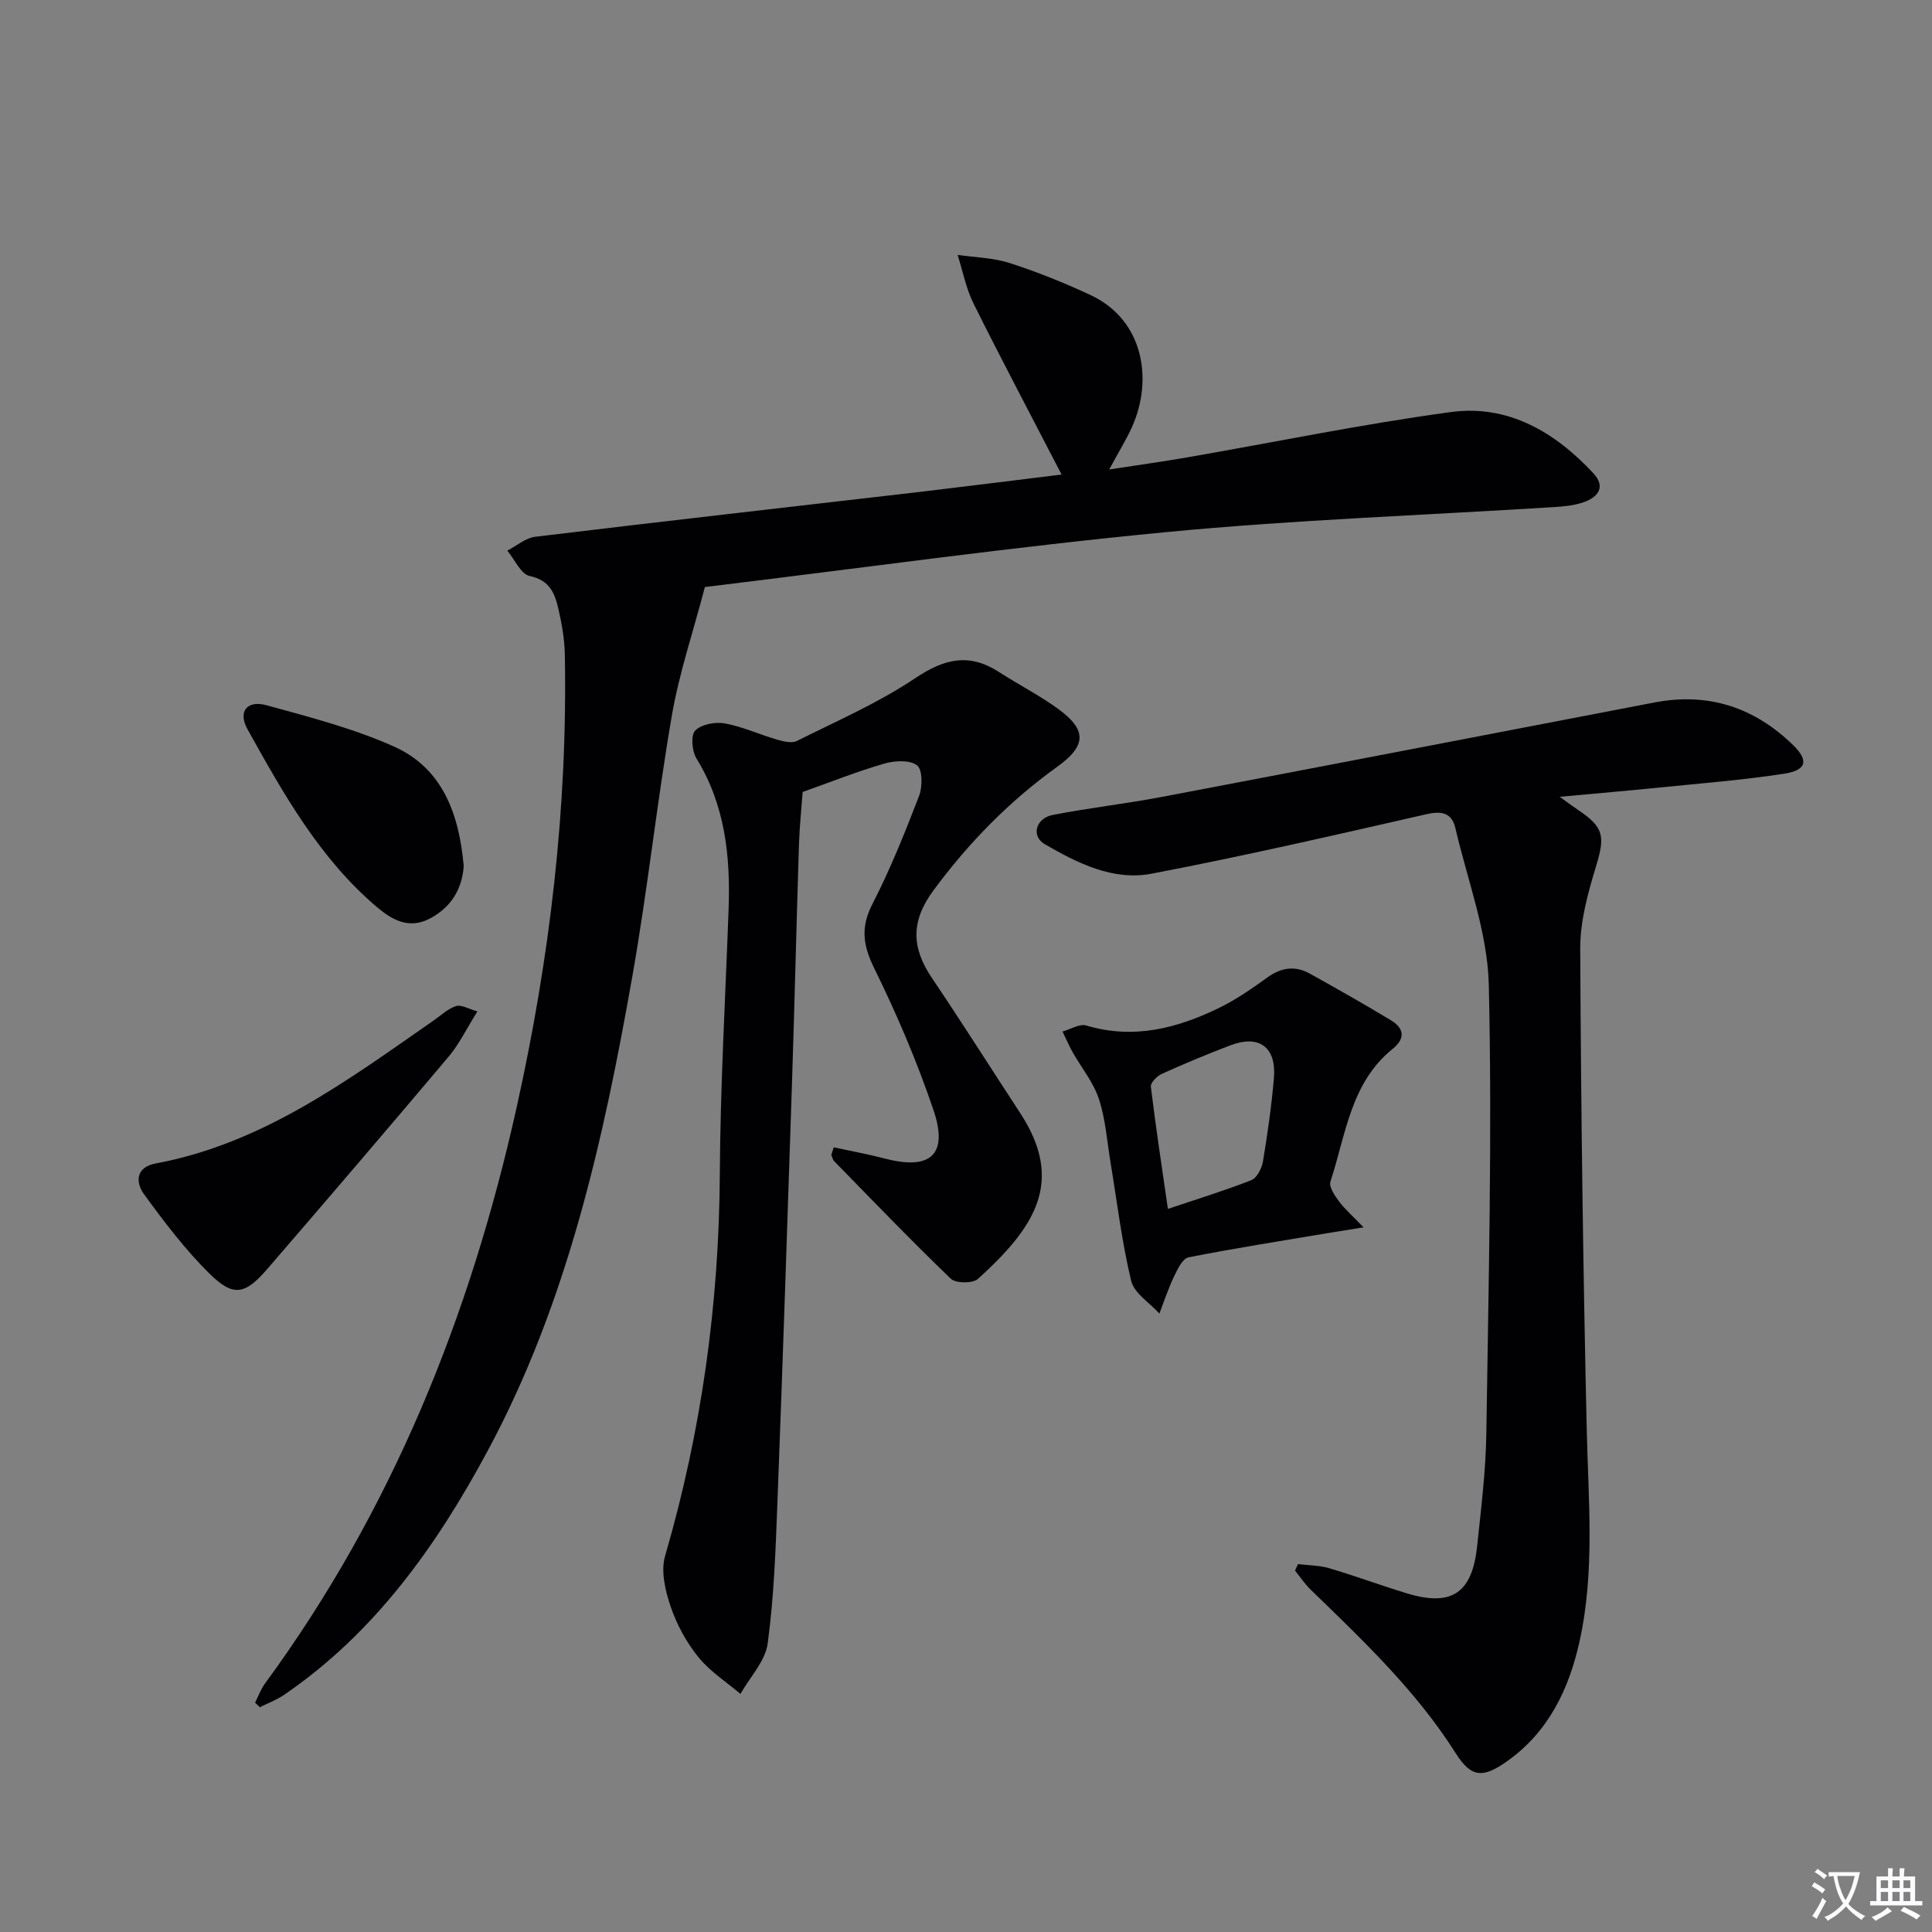
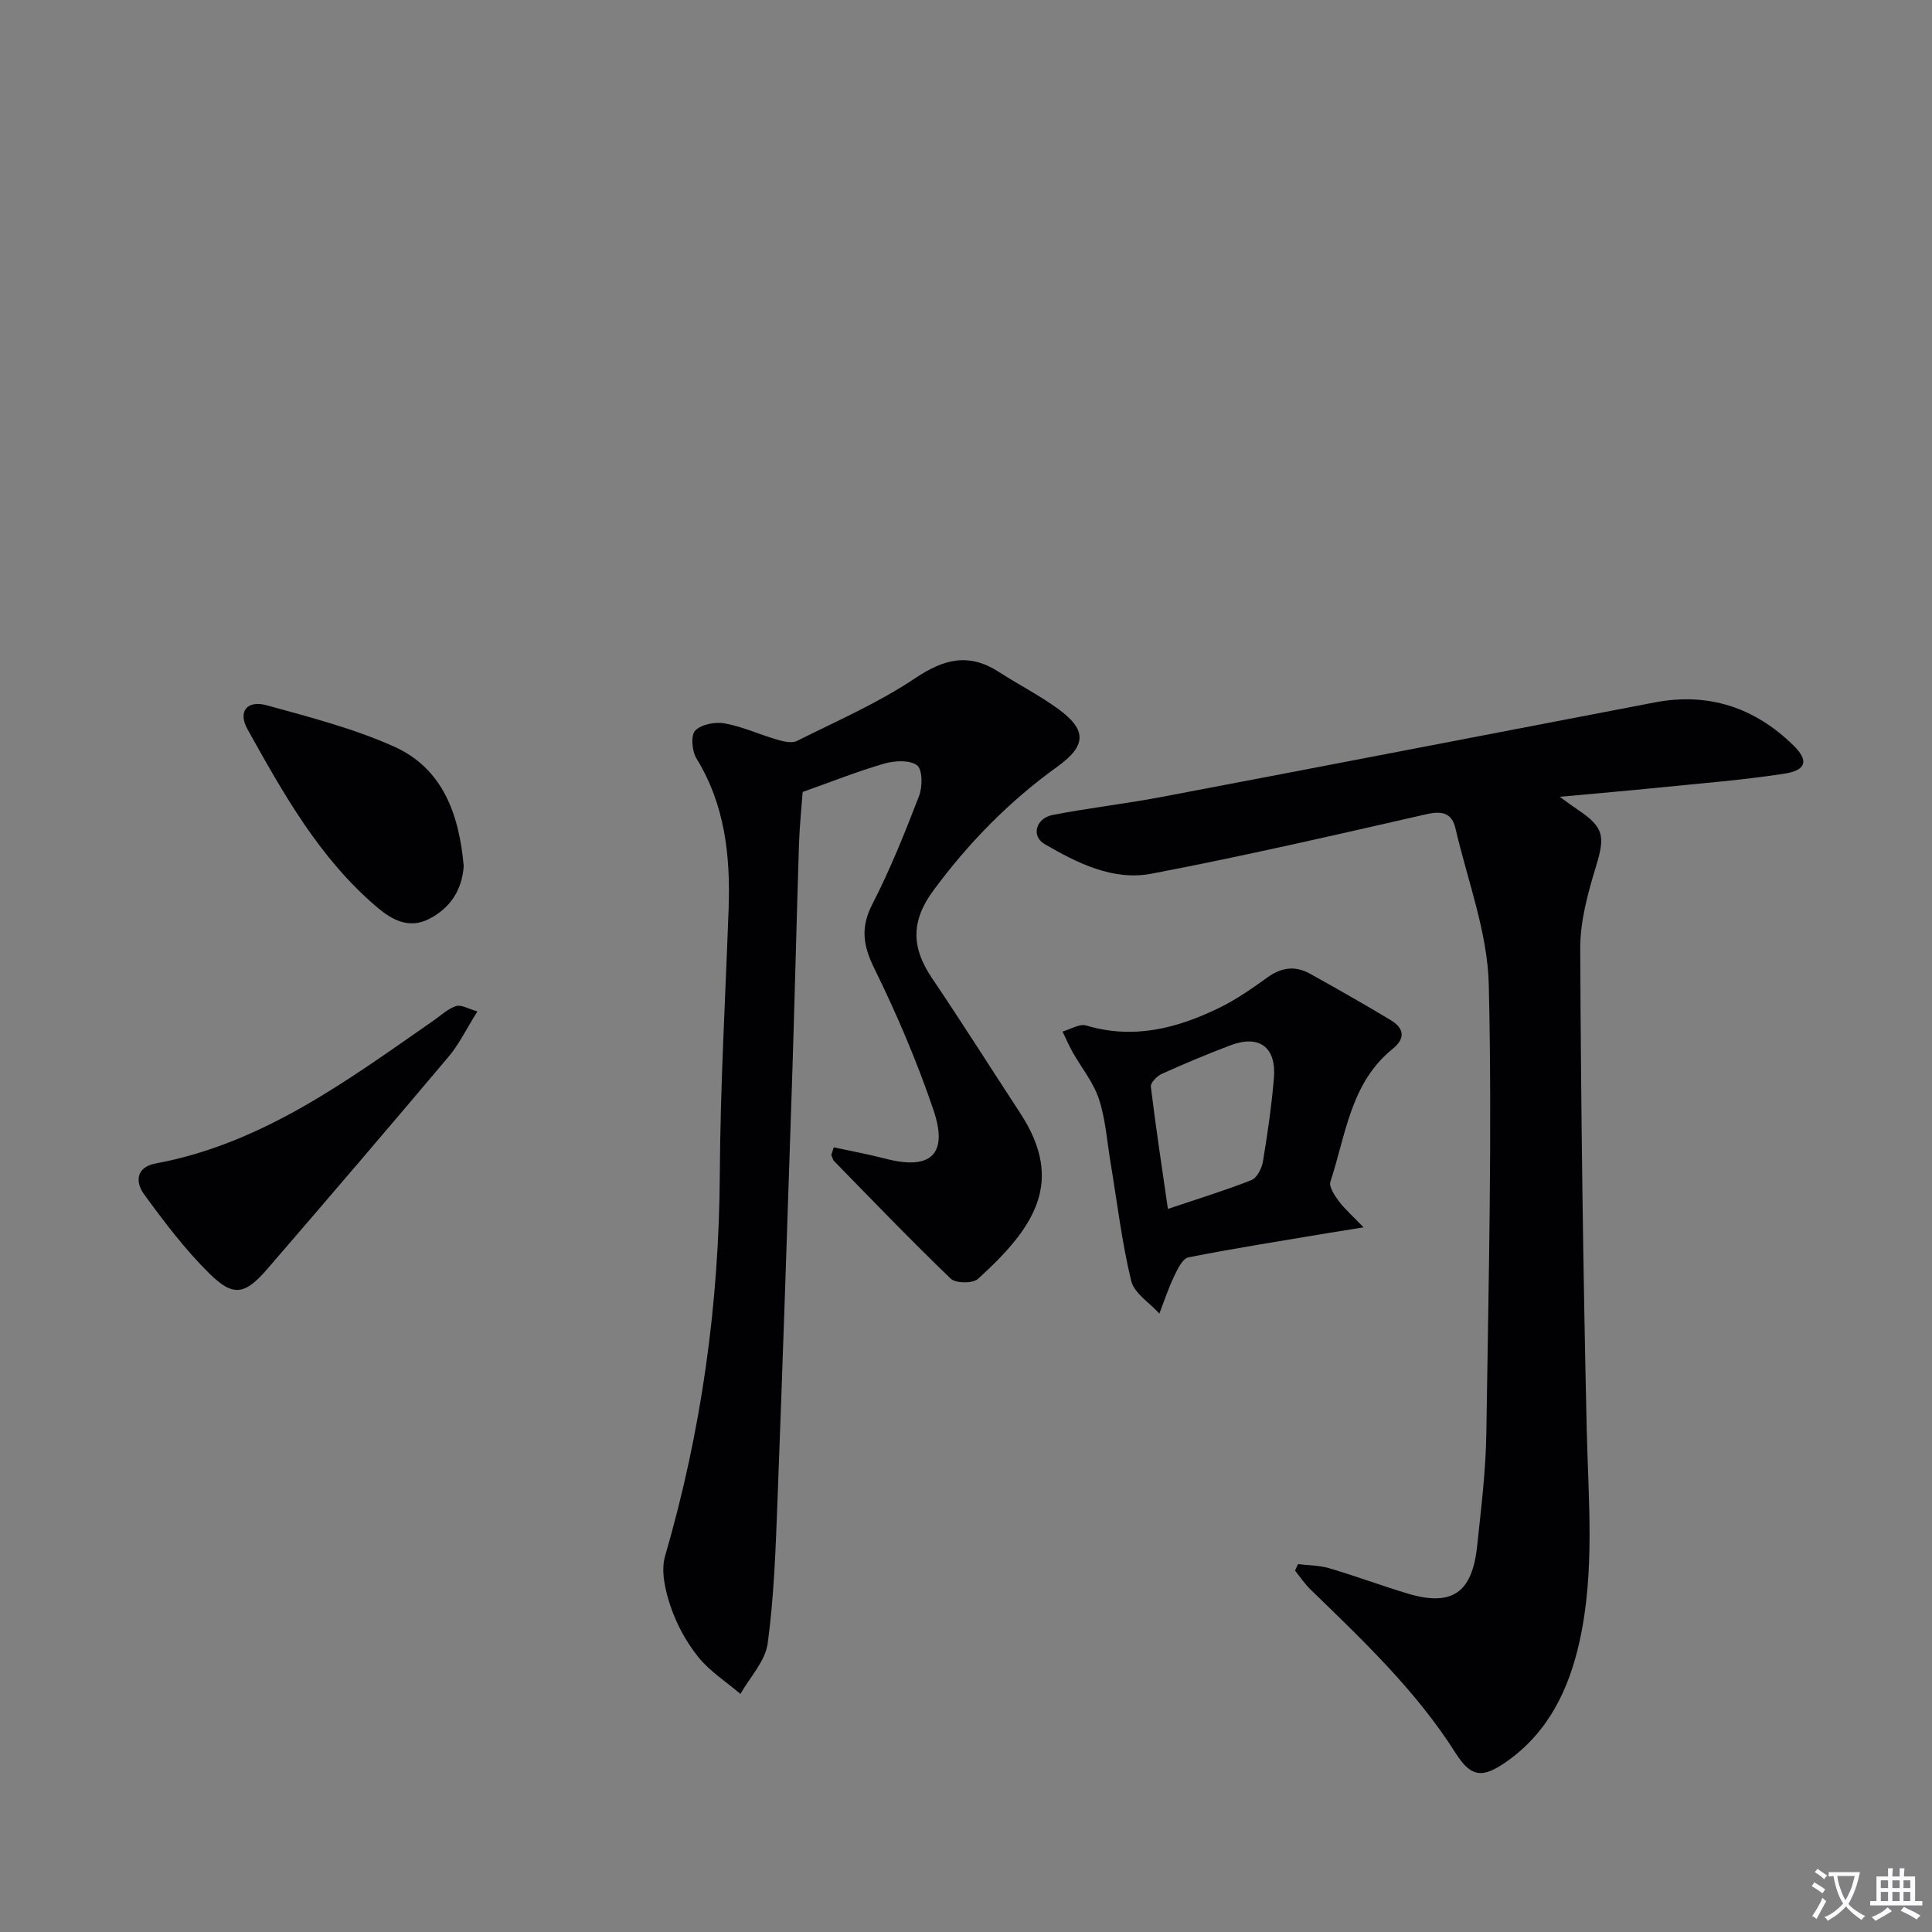
<svg xmlns="http://www.w3.org/2000/svg" enable-background="new 0 0 400 400" viewBox="0 0 400 400">
  <rect x="0" y="0" width="400" height="400" fill="#808080" stroke="none" />
  <path d="m377.9 391.2c-.2.3-.4.5-.6.8-.7-.6-1.4-1-2.2-1.5.2-.3.4-.5.5-.8.6.4 1.4.8 2.3 1.5zm-1.8 6.1c-.2-.2-.5-.4-.9-.6.4-.6.8-1.2 1.2-1.9s.7-1.3.9-1.9c.3.3.5.5.8.7-.7 1.3-1.4 2.6-2 3.7zm2.2-9c-.3.3-.5.5-.6.8-.6-.6-1.3-1.1-2-1.5.3-.3.5-.5.6-.7.6.5 1.3.9 2 1.4zm.3.2v-.9h2 4.5c-.3 1.3-.6 2.5-1 3.6s-.9 2.1-1.4 3c.4.5 1 1 1.6 1.4s1.2.8 1.9 1.1c-.3.2-.5.4-.8.8-.4-.3-1-.7-1.6-1.2s-1.2-1.1-1.6-1.6c-.5.6-1.1 1.1-1.7 1.6s-1.4.9-2.1 1.4c-.1-.3-.3-.5-.7-.8.6-.2 1.2-.5 1.9-1s1.4-1.1 2-1.8c-.5-.8-.9-1.6-1.2-2.5s-.6-2-.8-3.2c-.4.1-.7.1-1 .1zm2.5 2.7c.3 1 .7 1.7 1 2.2.3-.5.6-1.1 1-2s.6-1.9.9-3h-3.2-.4c.1.9.3 1.8.7 2.8z" fill="#fbfafc" />
  <path d="m396.5 388.5v1.5 3.6h1.5v.9c-.4 0-1 0-1.7 0h-7.9c-.5 0-.9 0-1.2 0v-.9h1.3v-3.5c0-.7 0-1.2 0-1.6h2.4c0-.8 0-1.4 0-1.7h1c0 .3-.1.8-.1 1.7h1.5c0-.8 0-1.4 0-1.7h1c0 .3-.1.9-.1 1.7zm-8.2 9.2c-.2-.3-.5-.5-.8-.8.8-.3 1.4-.6 1.9-.9s1-.7 1.4-1.1c.3.3.6.5.9.8-1.6 1-2.8 1.6-3.4 2zm2.6-6.8v-1.6h-1.5v1.6zm0 2.7v-1.9h-1.5v1.9zm2.4-2.7v-1.6h-1.5v1.6zm0 2.7v-1.9h-1.5v1.9zm.2 2 .7-.8c.4.2.9.5 1.6.8s1.3.7 1.8 1c-.3.3-.5.5-.8.8-.4-.3-1.5-1-3.3-1.8zm2-4.7v-1.6h-1.4v1.6zm0 2.7v-1.9h-1.4v1.9z" fill="#fbfafc" />
  <g fill="#010103">
-     <path d="m219.79 98.25c-6.23-12.04-12.36-23.62-18.2-35.34-1.57-3.15-2.25-6.75-3.33-10.14 3.62.53 7.39.59 10.82 1.7 5.68 1.83 11.26 4.08 16.67 6.6 11.11 5.18 12.98 17.6 8.64 27.29-1.15 2.56-2.64 4.96-4.74 8.84 6.19-.95 11.26-1.65 16.29-2.53 18.15-3.15 36.22-6.89 54.46-9.36 11.84-1.6 21.57 4.15 29.5 12.69 2.61 2.8.97 4.95-2.06 5.99-1.86.64-3.9.86-5.88.98-26.88 1.7-53.83 2.64-80.63 5.21-31.69 3.04-63.24 7.47-95.39 11.36-2.49 9.5-5.35 17.93-6.84 26.6-3.07 17.82-4.99 35.84-8.12 53.65-6 34.09-13.47 67.86-30.06 98.68-10.55 19.6-23.34 37.63-42.15 50.46-1.53 1.04-3.31 1.7-4.98 2.53-.33-.32-.65-.63-.98-.95.68-1.34 1.2-2.8 2.08-3.99 26.26-35.82 42.46-76.05 52.05-119.14 6.89-30.92 10.61-62.21 10-93.93-.06-3.11-.61-6.25-1.31-9.29-.73-3.22-1.76-6.04-5.95-6.9-1.83-.38-3.12-3.42-4.65-5.26 1.93-.99 3.78-2.63 5.8-2.87 26.54-3.21 53.1-6.21 79.66-9.29 9.7-1.15 19.39-2.38 29.3-3.59z" />
    <path d="m268.74 323.83c2.16.27 4.4.25 6.45.85 5.41 1.6 10.71 3.57 16.11 5.21 9.23 2.8 13.49-.02 14.52-9.74.82-7.76 1.79-15.56 1.91-23.35.45-30.96 1.23-61.95.51-92.89-.25-10.85-4.4-21.61-6.9-32.39-.74-3.21-2.78-3.69-6.04-2.94-18.92 4.31-37.85 8.68-56.9 12.31-7.95 1.52-15.34-2.19-22.12-6.13-2.84-1.65-1.83-5.35 1.66-6.03 7.48-1.46 15.07-2.31 22.56-3.73 34.04-6.46 68.06-13.05 102.09-19.57 11.13-2.13 20.69 1.04 28.71 8.89 3.21 3.15 2.73 5.15-1.92 5.87-8.51 1.31-17.13 1.98-25.71 2.85-6.6.67-13.2 1.23-20.75 1.93 1.77 1.27 2.76 2.02 3.79 2.71 5.41 3.62 5.62 5.47 3.71 11.75-1.67 5.49-3.27 11.29-3.25 16.94.15 33.13.59 66.26 1.34 99.38.33 14.79 1.75 29.6-1.51 44.21-2.18 9.77-6.39 18.57-14.88 24.62-5.08 3.62-7.49 3.52-10.73-1.59-8.2-12.96-19.19-23.34-30.05-33.89-1.21-1.17-2.16-2.61-3.22-3.93.2-.44.41-.89.62-1.34z" />
    <path d="m172.62 237.54c3.58.78 7.19 1.44 10.73 2.36 9.34 2.42 13.04-.88 9.91-10.1-3.4-10.01-7.58-19.82-12.25-29.31-2.35-4.78-2.87-8.49-.38-13.33 3.71-7.22 6.74-14.8 9.66-22.39.73-1.89.71-5.48-.43-6.32-1.53-1.15-4.65-.97-6.79-.35-5.55 1.6-10.94 3.76-16.89 5.87-.24 3.32-.64 7.1-.76 10.88-.52 16.3-.9 32.6-1.43 48.89-.96 29.09-1.92 58.17-3.03 87.25-.37 9.78-.71 19.6-2.02 29.28-.5 3.67-3.68 6.97-5.64 10.44-2.95-2.51-6.33-4.67-8.72-7.63-2.46-3.05-4.46-6.71-5.72-10.43-1.12-3.29-2.08-7.35-1.16-10.5 7.53-25.86 11.18-52.18 11.33-79.12.11-18.28 1.16-36.55 1.82-54.82.39-10.95-.72-21.53-6.66-31.19-.93-1.51-1.2-4.78-.26-5.76 1.27-1.3 4.15-1.85 6.12-1.49 3.69.67 7.2 2.31 10.83 3.36 1.31.38 3.05.81 4.12.27 8.28-4.14 16.87-7.88 24.52-13.01 5.99-4.02 11.14-5.24 17.27-1.28 4.04 2.61 8.36 4.81 12.25 7.63 6 4.36 5.95 7.62-.14 12-9.95 7.16-18.35 15.73-25.65 25.62-4.73 6.4-4.52 11.88-.31 18.12 6.23 9.23 12.18 18.65 18.28 27.97 9.33 14.26 2.95 23.72-8.74 34.33-1.07.97-4.6.95-5.63-.04-8.23-7.91-16.15-16.15-24.13-24.32-.32-.32-.41-.86-.61-1.3.18-.53.35-1.06.51-1.58z" />
    <path d="m282.31 254.11c-3.15.5-5 .79-6.85 1.1-9.81 1.65-19.64 3.18-29.4 5.11-1.22.24-2.27 2.45-2.98 3.94-1.19 2.48-2.05 5.12-3.04 7.7-2.02-2.24-5.21-4.19-5.84-6.77-1.94-8.03-2.91-16.3-4.27-24.47-.73-4.41-1.03-8.98-2.41-13.18-1.15-3.48-3.64-6.5-5.48-9.76-.76-1.36-1.37-2.8-2.05-4.21 1.65-.46 3.52-1.67 4.91-1.25 9.74 2.92 18.73.61 27.41-3.6 3.56-1.72 6.87-4.03 10.09-6.35 2.89-2.09 5.76-2.48 8.81-.78 5.63 3.14 11.25 6.31 16.77 9.65 2.69 1.63 3.08 3.72.35 5.92-8.74 7.05-9.69 17.82-12.88 27.48-.35 1.06.87 2.87 1.75 4.06 1.21 1.62 2.78 2.98 5.11 5.41zm-40.51-3.82c6.39-2.15 11.93-3.84 17.29-5.96 1.15-.46 2.15-2.43 2.39-3.85.95-5.73 1.78-11.49 2.27-17.27.54-6.41-3.05-9.05-9-6.79-4.8 1.82-9.55 3.81-14.23 5.92-.99.45-2.34 1.84-2.25 2.64.99 8.19 2.24 16.34 3.53 25.31z" />
    <path d="m98.84 209.4c-2.34 3.74-3.79 6.79-5.9 9.3-12.44 14.75-24.99 29.42-37.6 44.03-4.61 5.34-7.03 5.83-11.95.98-5.04-4.97-9.38-10.71-13.56-16.44-1.81-2.49-1.74-5.62 2.41-6.39 22.17-4.13 39.72-17.2 57.61-29.65 1.5-1.04 2.91-2.41 4.58-2.93 1.07-.35 2.54.58 4.41 1.1z" />
    <path d="m96.01 179.31c-.33 4.73-2.58 8.56-7.1 10.91-4.28 2.22-7.83.18-10.89-2.43-11.88-10.09-19.35-23.48-26.78-36.81-2.03-3.65-.11-6.08 3.97-4.96 8.9 2.45 17.96 4.79 26.35 8.54 10.11 4.52 13.49 14.01 14.45 24.75z" />
  </g>
</svg>